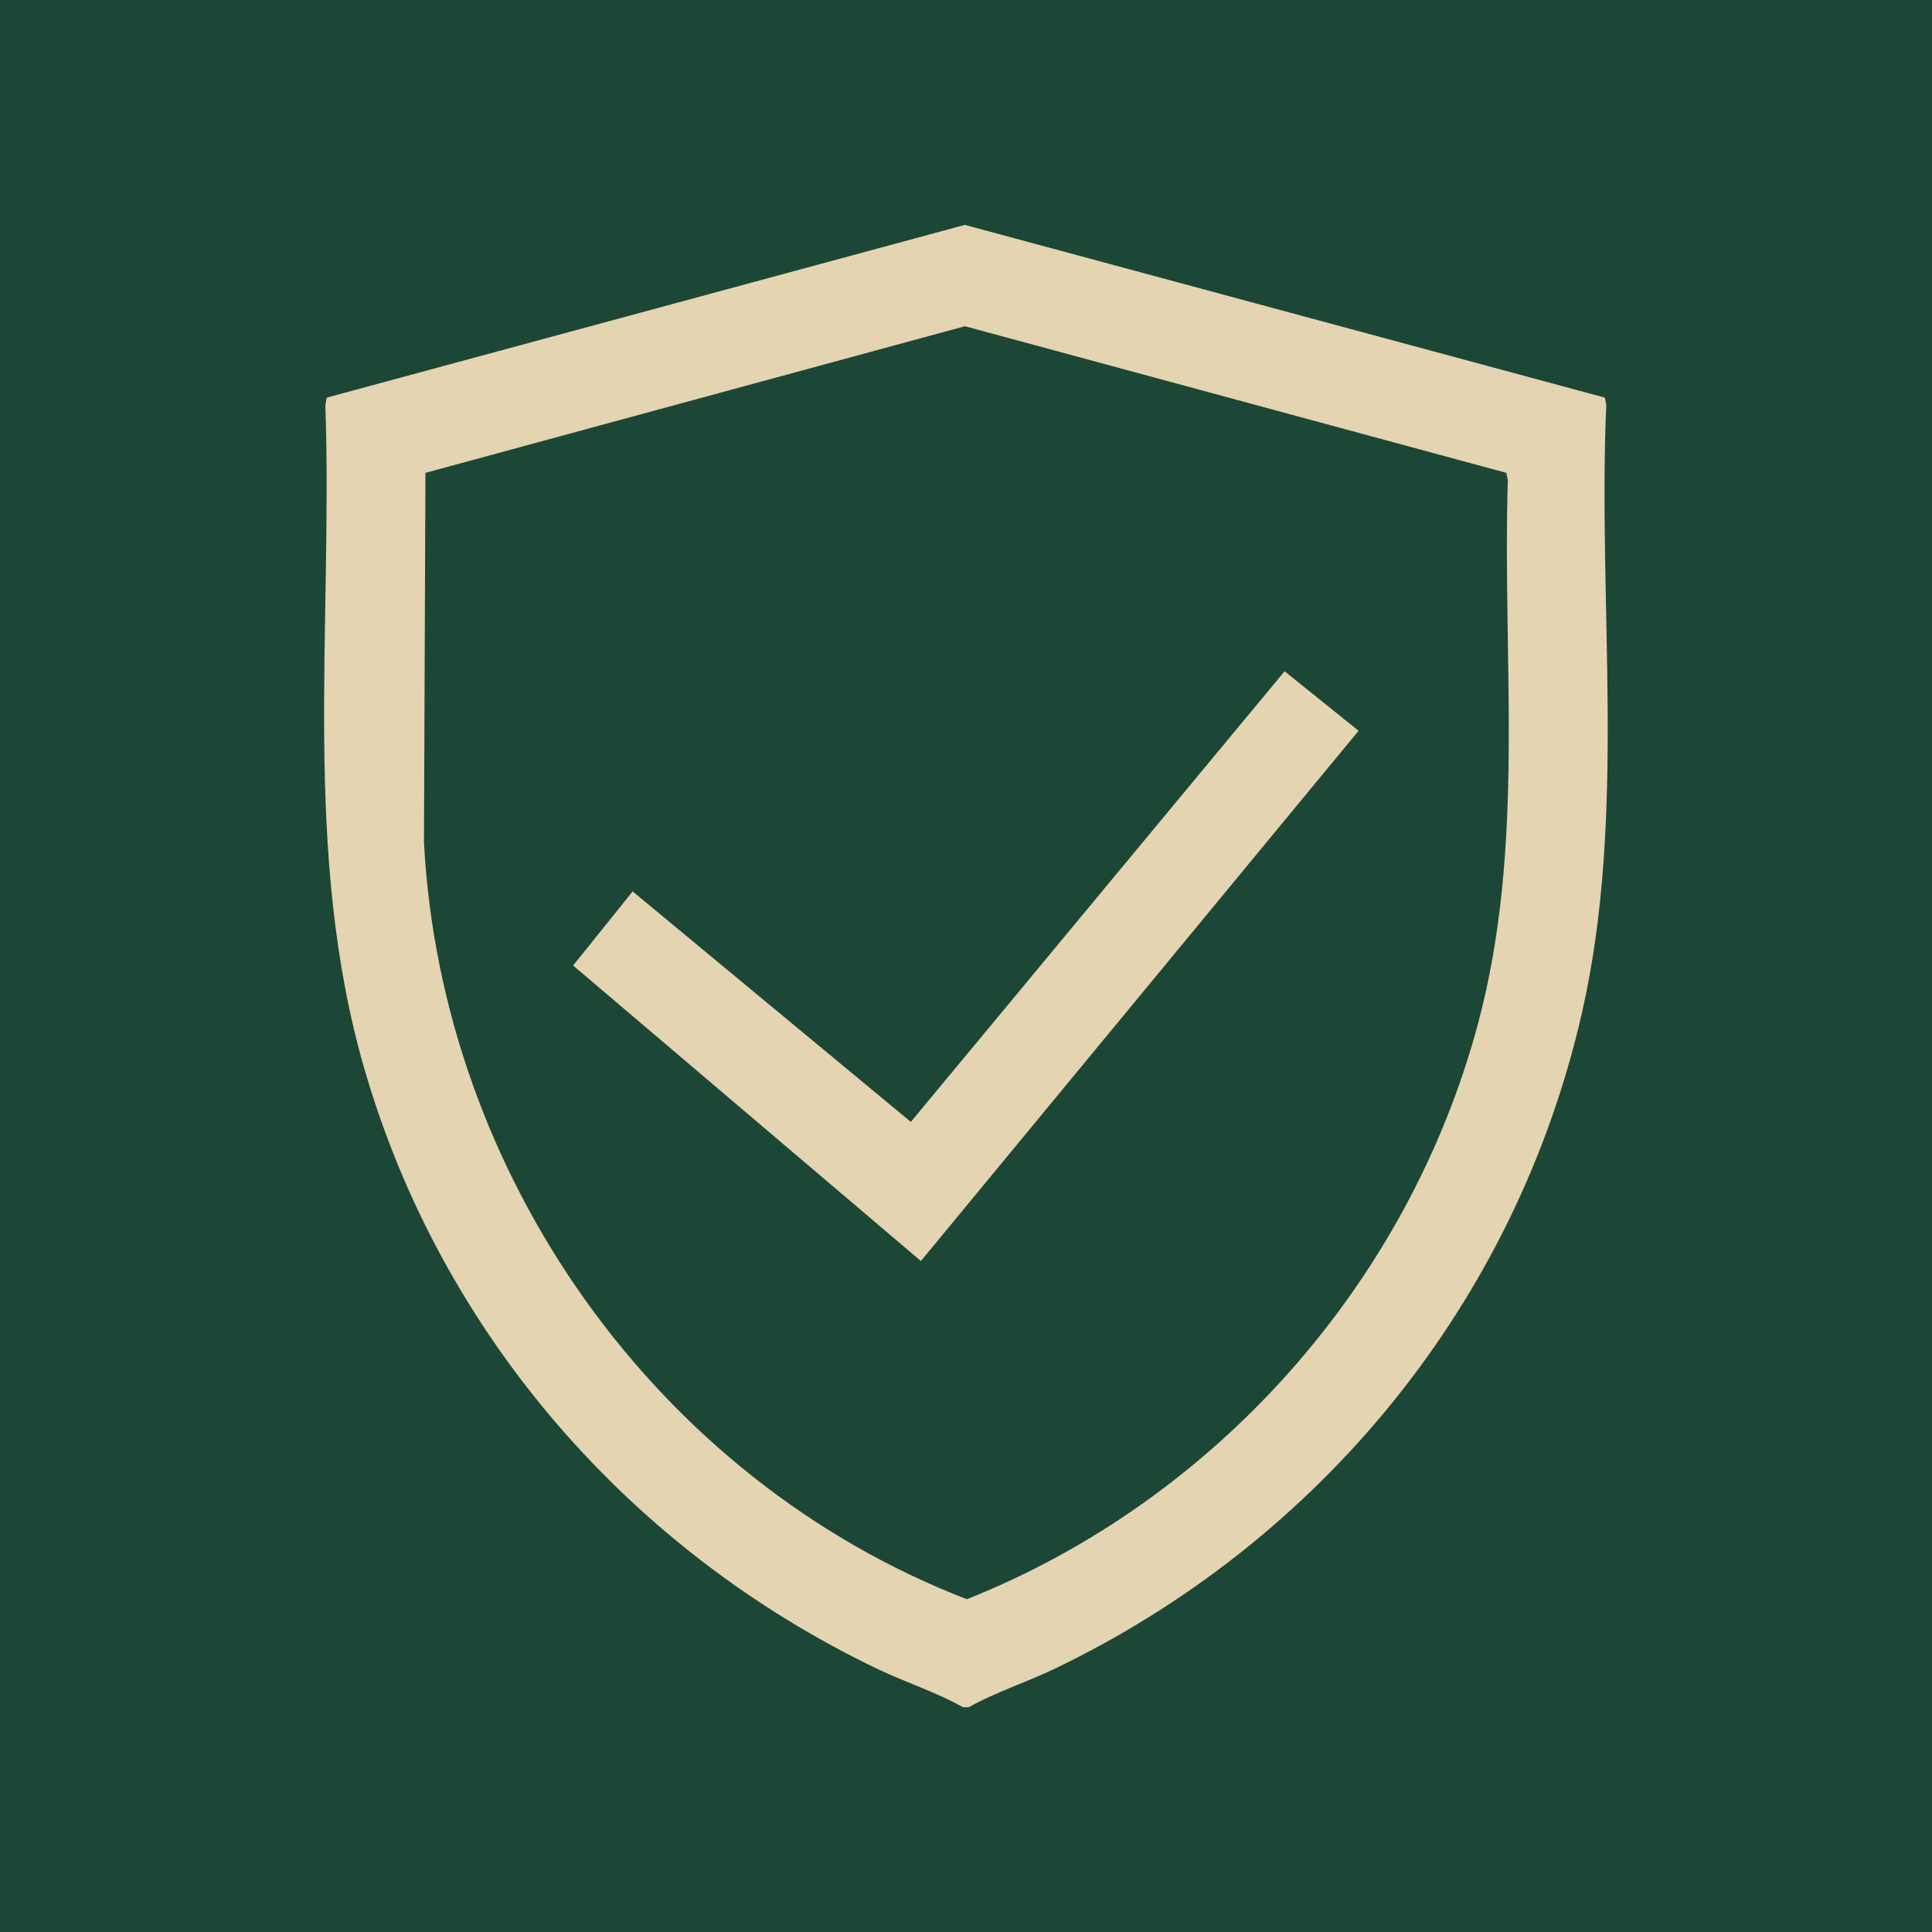
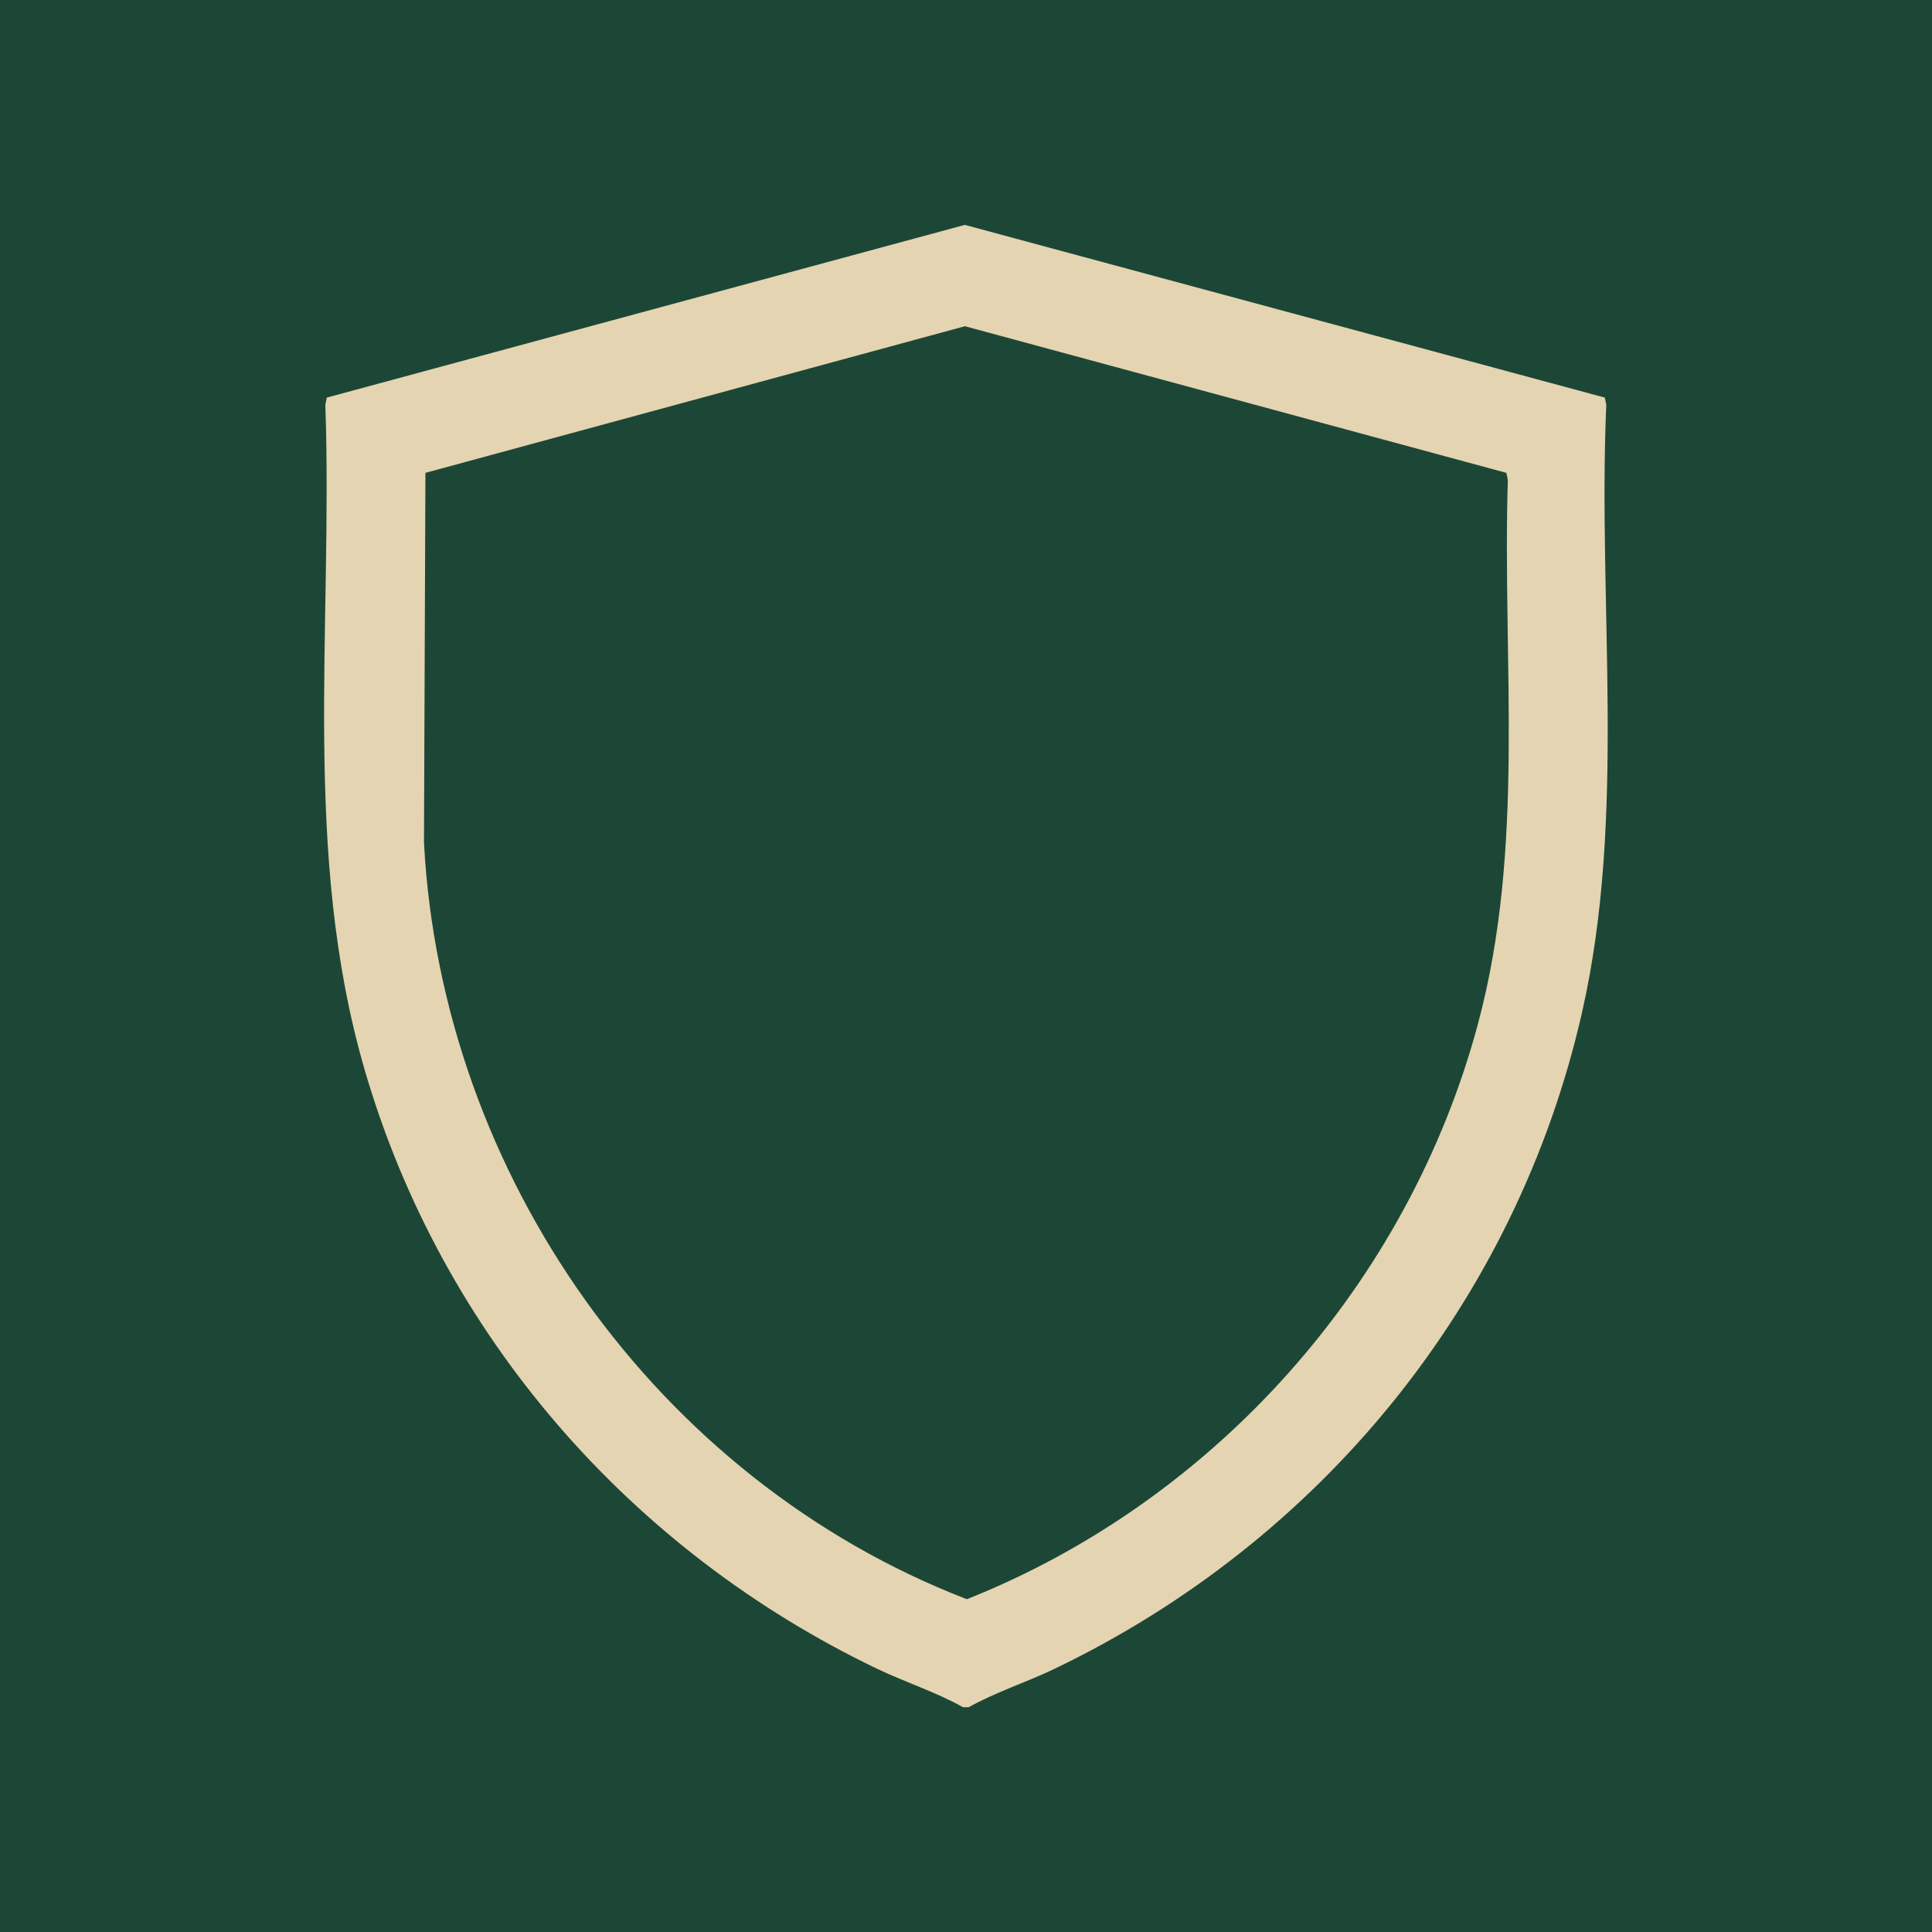
<svg xmlns="http://www.w3.org/2000/svg" id="uuid-5c76b0a7-fa10-4199-826a-1ca589256f17" data-name="Calque 1" viewBox="0 0 200 200">
  <defs>
    <style>
      .uuid-71b2e064-de63-4c30-9378-582b95542892 {
        fill: #e5d4b1;
      }

      .uuid-4f099659-0ac5-404a-96b7-b0b926b1883c {
        fill: #1c4736;
      }
    </style>
  </defs>
  <rect class="uuid-4f099659-0ac5-404a-96b7-b0b926b1883c" x="-9.62" y="-10.22" width="219.83" height="219.83" />
  <g>
    <path class="uuid-71b2e064-de63-4c30-9378-582b95542892" d="M100.29,176.73h-.6c-2.8-1.57-5.91-2.56-8.81-3.94-25.64-12.27-45.15-34.63-53.13-62.04-6.53-22.45-3.28-45.73-4.07-68.84l.15-.75,66.05-17.88,66.25,17.88.15.75c-.9,20.77,2.12,42.55-2.51,62.9-6.82,29.98-27.07,54.76-54.68,67.98-2.89,1.38-6,2.37-8.81,3.94ZM99.89,33.77l-55.85,15.18-.15,38.27c1.82,34.4,24.08,65.94,56.2,78.33,25.77-10.25,45.7-32.72,52.9-59.53,4.95-18.44,2.52-37.4,3.1-56.32l-.15-.75-56.05-15.18Z" />
-     <polygon class="uuid-71b2e064-de63-4c30-9378-582b95542892" points="94.29 116.14 132.98 69.49 140.64 75.65 95.33 130.54 59.33 99.95 65.49 92.28 94.29 116.14" />
  </g>
</svg>